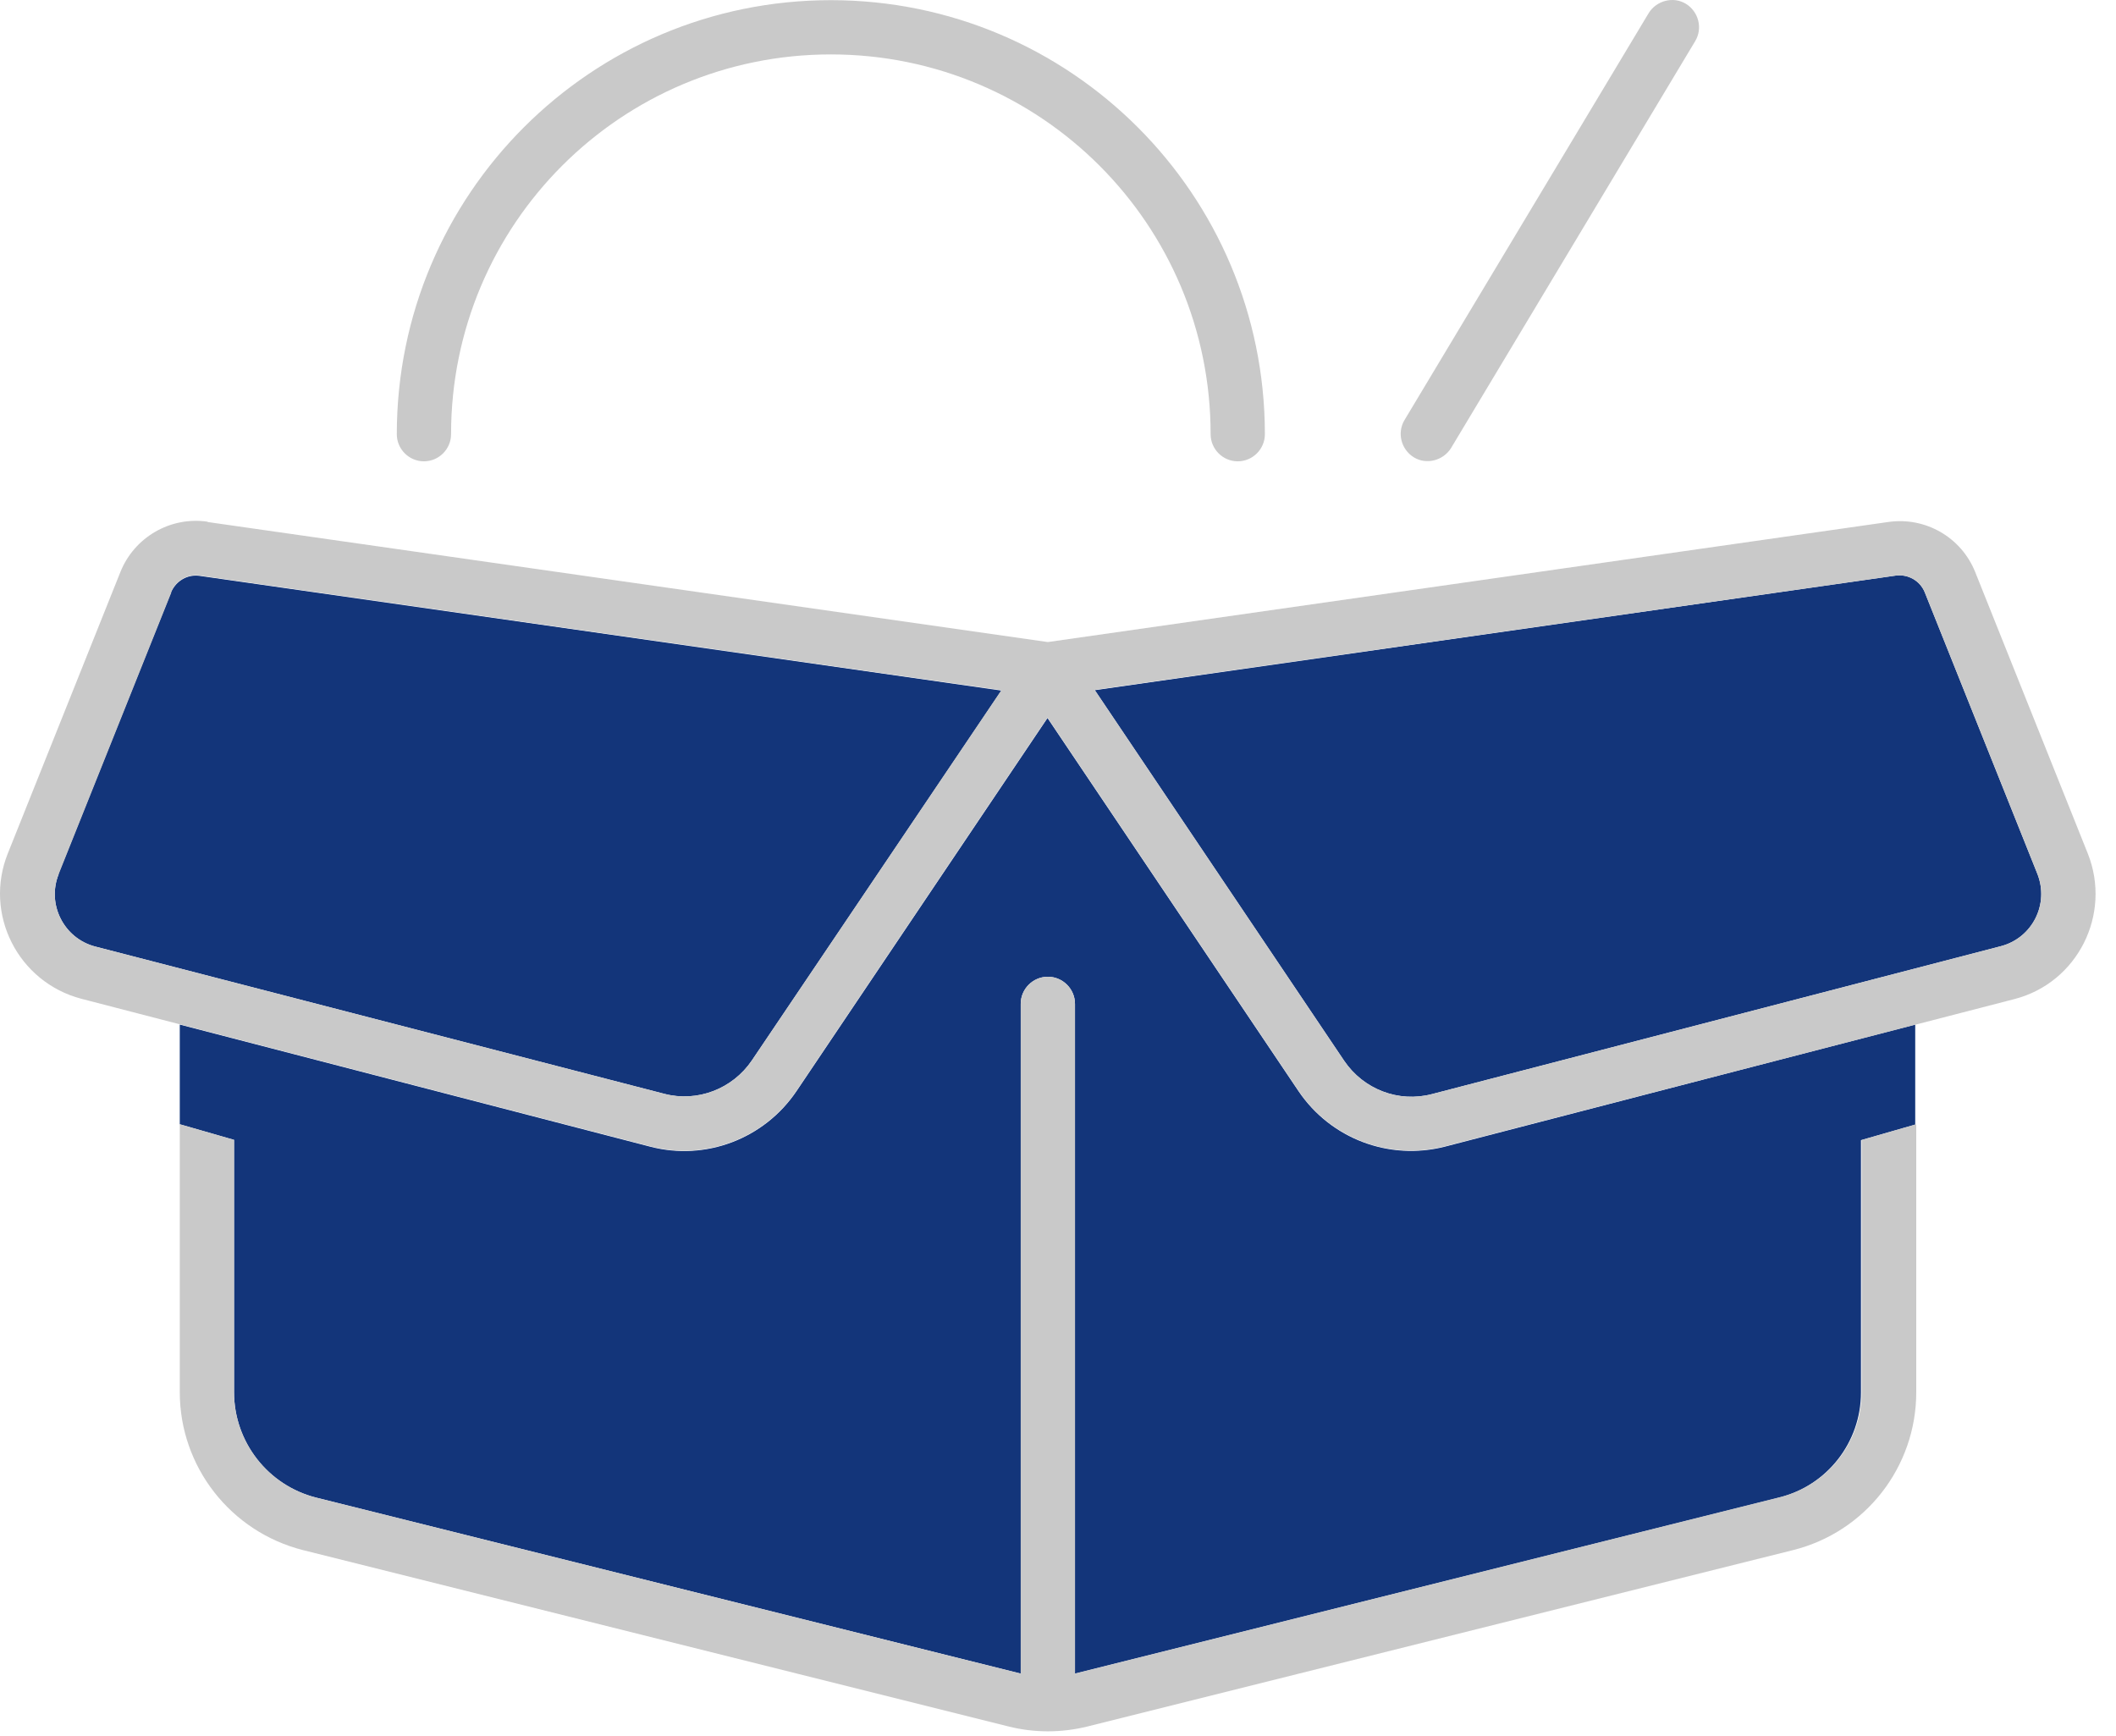
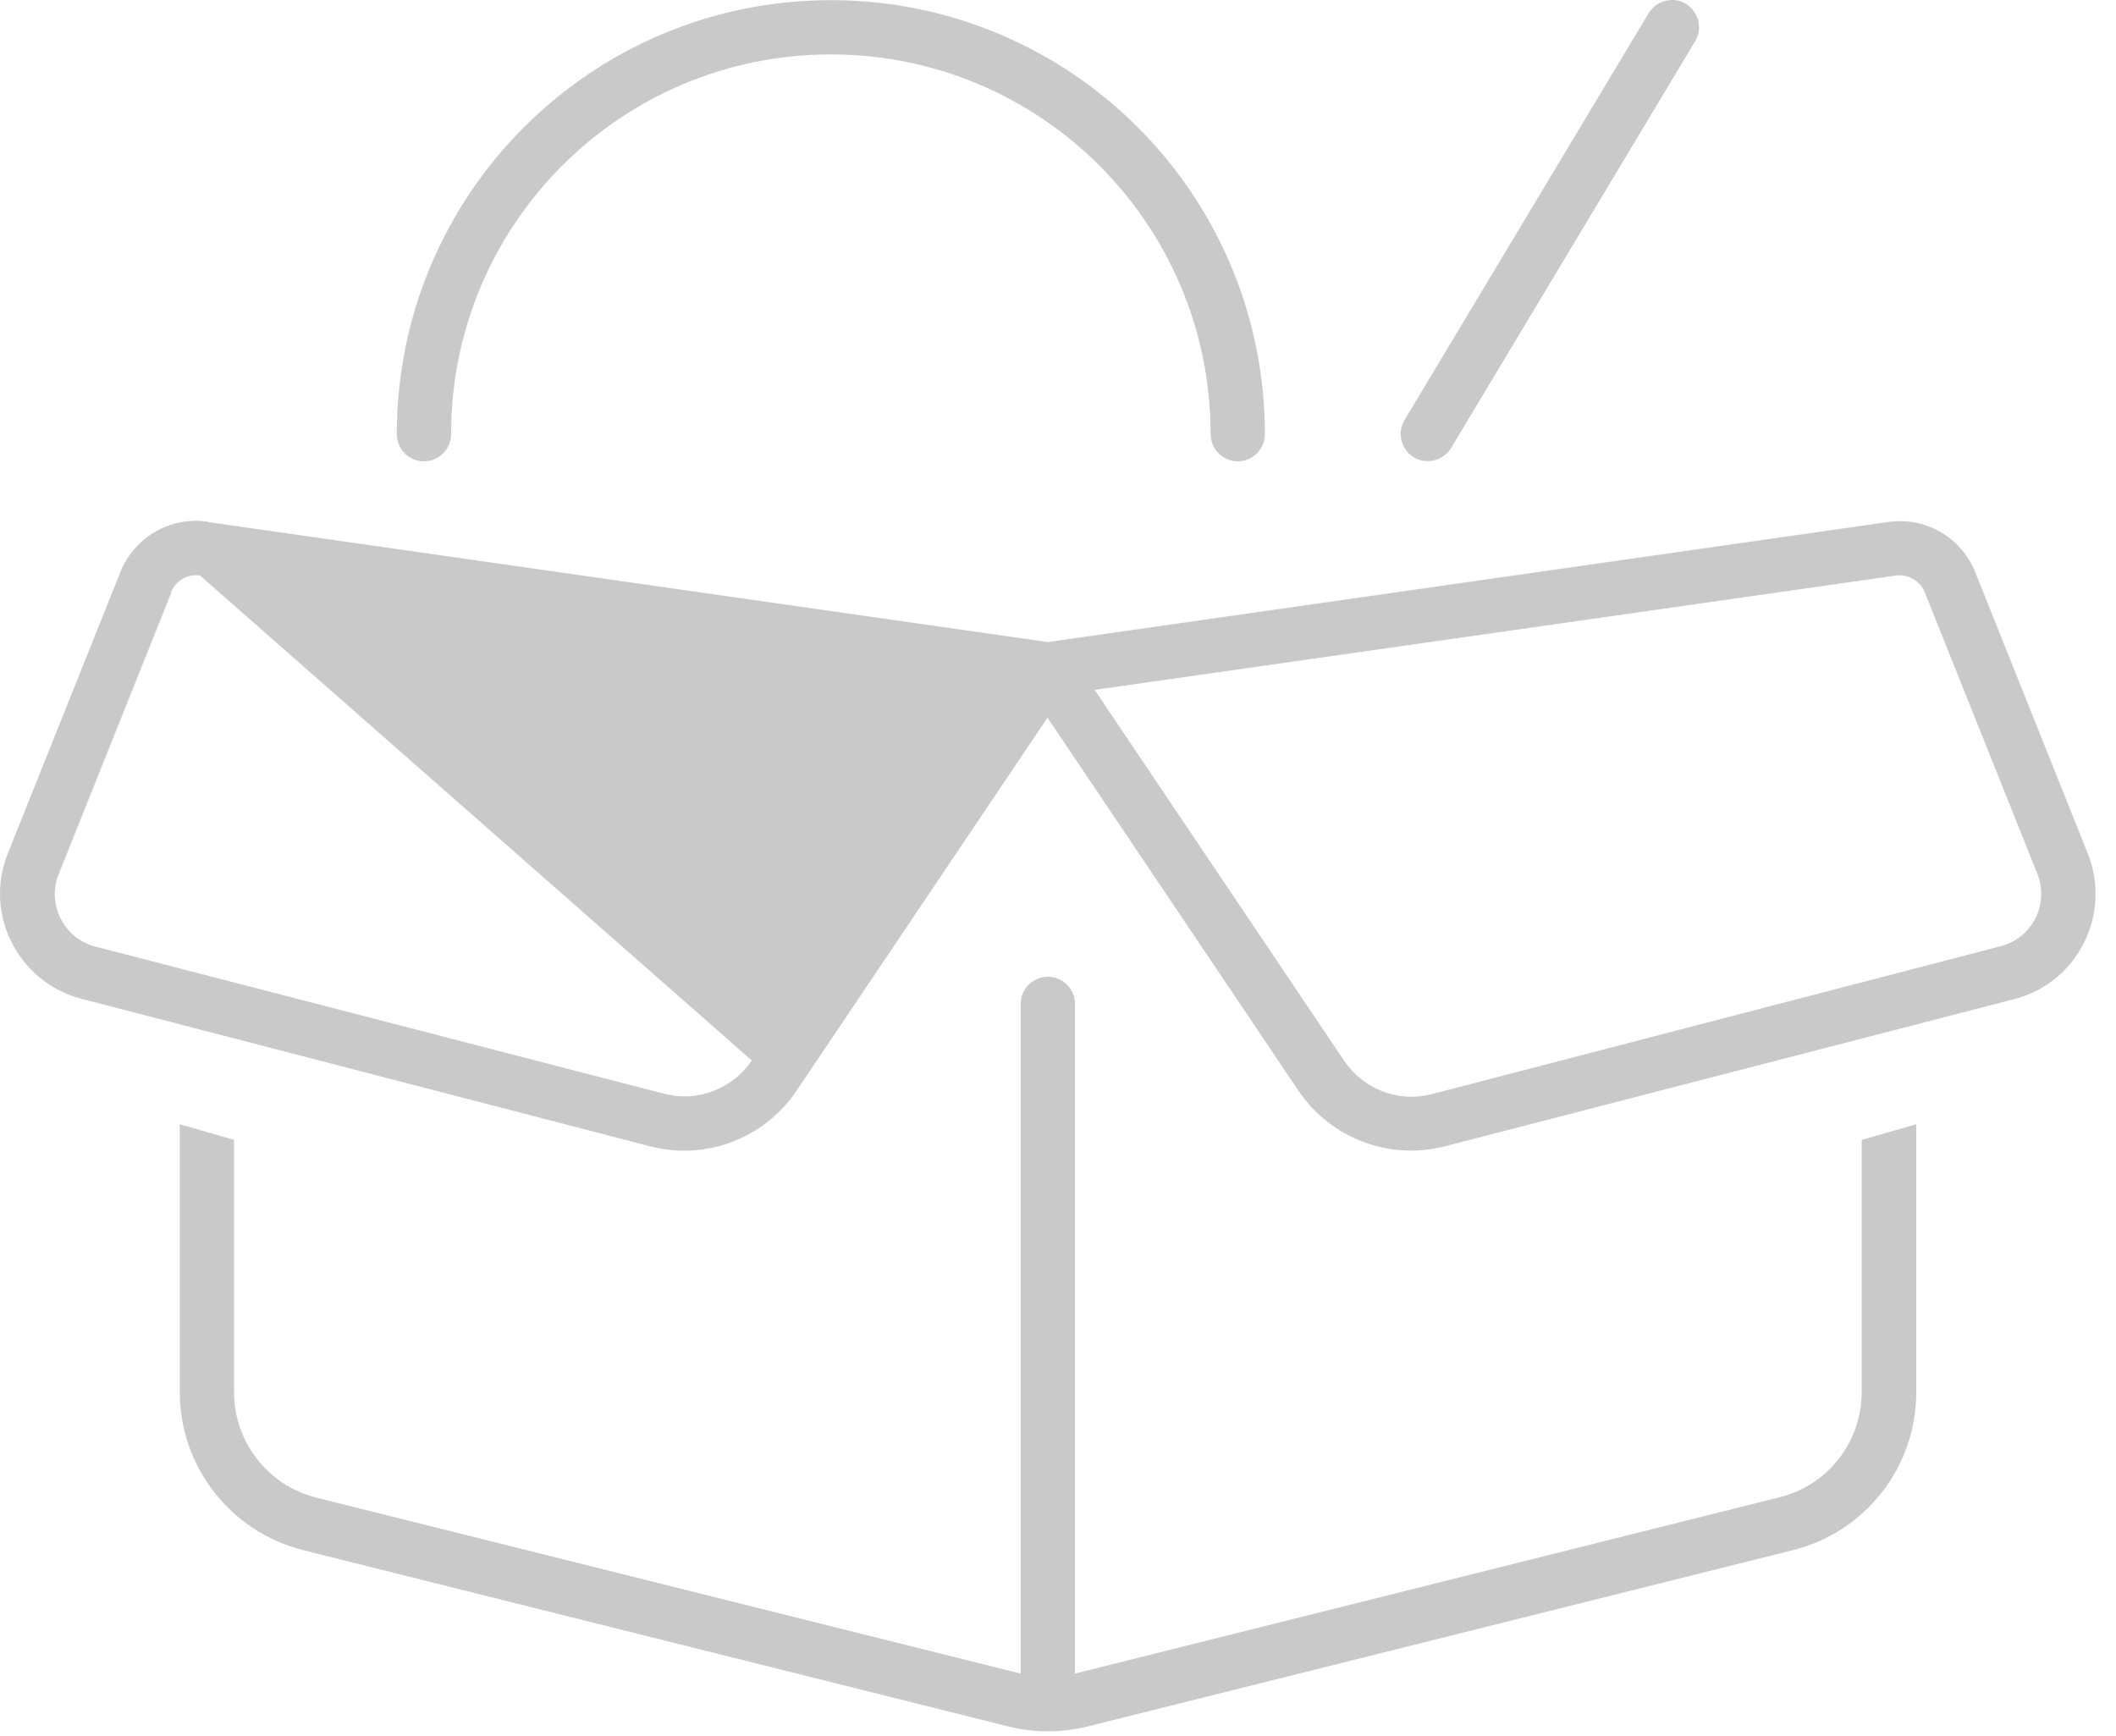
<svg xmlns="http://www.w3.org/2000/svg" width="78" height="64" viewBox="0 0 78 64" fill="none">
-   <path d="M2.152 32.217L6.302 21.843C6.477 21.418 6.914 21.155 7.377 21.23L36.913 25.455L27.713 39.092C27.001 40.142 25.701 40.642 24.476 40.317L3.515 34.892C2.352 34.592 1.715 33.33 2.165 32.217H2.152ZM6.627 37.767L23.964 42.267C26.014 42.804 28.176 41.979 29.363 40.217L38.613 26.467L47.863 40.217C49.05 41.979 51.213 42.792 53.263 42.267L70.599 37.767C70.599 38.992 70.599 40.229 70.599 41.454L68.599 42.029V51.329C68.599 53.166 67.349 54.766 65.575 55.204L39.626 61.691V37.004C39.626 36.454 39.176 36.004 38.626 36.004C38.076 36.004 37.626 36.454 37.626 37.004V61.691L11.652 55.204C9.877 54.754 8.627 53.154 8.627 51.316V42.017L6.627 41.442C6.627 42.267 6.627 43.079 6.627 43.904V37.754V37.767ZM40.35 25.442L69.874 21.218C70.337 21.155 70.774 21.405 70.949 21.83L75.099 32.205C75.549 33.33 74.912 34.58 73.749 34.88L52.788 40.329C51.55 40.654 50.263 40.154 49.55 39.104L40.35 25.43V25.442Z" fill="#13357A" />
-   <path d="M62.487 1.518C62.775 1.043 62.612 0.431 62.15 0.143C61.688 -0.144 61.062 0.018 60.775 0.481L51.775 15.48C51.488 15.955 51.65 16.567 52.113 16.855C52.575 17.142 53.2 16.98 53.488 16.517L62.487 1.518ZM30.626 2.006C38.363 2.006 44.626 8.268 44.626 16.005C44.626 16.555 45.076 17.005 45.626 17.005C46.176 17.005 46.626 16.555 46.626 16.005C46.626 7.168 39.463 0.006 30.626 0.006C21.789 0.006 14.627 7.168 14.627 16.005C14.627 16.555 15.077 17.005 15.627 17.005C16.177 17.005 16.627 16.555 16.627 16.005C16.627 8.268 22.889 2.006 30.626 2.006ZM6.302 21.83C6.477 21.405 6.915 21.142 7.377 21.217L36.913 25.442L27.714 39.092C27.001 40.141 25.701 40.641 24.477 40.316L3.515 34.892C2.352 34.592 1.715 33.329 2.165 32.217L6.315 21.842L6.302 21.83ZM7.652 19.23C6.277 19.03 4.952 19.805 4.44 21.08L0.29 31.454C-0.61 33.692 0.665 36.204 3.002 36.817L23.964 42.254C26.014 42.791 28.176 41.966 29.364 40.204L38.613 26.454L47.863 40.204C49.05 41.966 51.213 42.779 53.263 42.254L74.249 36.829C76.587 36.229 77.849 33.704 76.962 31.467L72.812 21.092C72.299 19.805 70.975 19.042 69.6 19.242L38.626 23.667L7.652 19.242V19.23ZM68.625 42.016V51.316C68.625 53.153 67.375 54.753 65.6 55.191L39.626 61.691V37.004C39.626 36.454 39.176 36.004 38.626 36.004C38.076 36.004 37.626 36.454 37.626 37.004V61.691L11.652 55.203C9.877 54.753 8.627 53.153 8.627 51.316V42.016L6.627 41.441V51.316C6.627 54.066 8.502 56.466 11.177 57.141L37.176 63.64C38.126 63.878 39.126 63.878 40.088 63.64L66.087 57.141C68.762 56.478 70.637 54.078 70.637 51.316V41.441L68.637 42.016H68.625ZM69.875 21.217C70.337 21.155 70.775 21.405 70.95 21.83L75.099 32.204C75.549 33.329 74.912 34.579 73.749 34.879L52.788 40.329C51.55 40.654 50.263 40.154 49.55 39.104L40.351 25.43L69.875 21.217Z" fill="#C9C9C9" />
+   <path d="M62.487 1.518C62.775 1.043 62.612 0.431 62.15 0.143C61.688 -0.144 61.062 0.018 60.775 0.481L51.775 15.48C51.488 15.955 51.65 16.567 52.113 16.855C52.575 17.142 53.2 16.98 53.488 16.517L62.487 1.518ZM30.626 2.006C38.363 2.006 44.626 8.268 44.626 16.005C44.626 16.555 45.076 17.005 45.626 17.005C46.176 17.005 46.626 16.555 46.626 16.005C46.626 7.168 39.463 0.006 30.626 0.006C21.789 0.006 14.627 7.168 14.627 16.005C14.627 16.555 15.077 17.005 15.627 17.005C16.177 17.005 16.627 16.555 16.627 16.005C16.627 8.268 22.889 2.006 30.626 2.006ZM6.302 21.83C6.477 21.405 6.915 21.142 7.377 21.217L27.714 39.092C27.001 40.141 25.701 40.641 24.477 40.316L3.515 34.892C2.352 34.592 1.715 33.329 2.165 32.217L6.315 21.842L6.302 21.83ZM7.652 19.23C6.277 19.03 4.952 19.805 4.44 21.08L0.29 31.454C-0.61 33.692 0.665 36.204 3.002 36.817L23.964 42.254C26.014 42.791 28.176 41.966 29.364 40.204L38.613 26.454L47.863 40.204C49.05 41.966 51.213 42.779 53.263 42.254L74.249 36.829C76.587 36.229 77.849 33.704 76.962 31.467L72.812 21.092C72.299 19.805 70.975 19.042 69.6 19.242L38.626 23.667L7.652 19.242V19.23ZM68.625 42.016V51.316C68.625 53.153 67.375 54.753 65.6 55.191L39.626 61.691V37.004C39.626 36.454 39.176 36.004 38.626 36.004C38.076 36.004 37.626 36.454 37.626 37.004V61.691L11.652 55.203C9.877 54.753 8.627 53.153 8.627 51.316V42.016L6.627 41.441V51.316C6.627 54.066 8.502 56.466 11.177 57.141L37.176 63.64C38.126 63.878 39.126 63.878 40.088 63.64L66.087 57.141C68.762 56.478 70.637 54.078 70.637 51.316V41.441L68.637 42.016H68.625ZM69.875 21.217C70.337 21.155 70.775 21.405 70.95 21.83L75.099 32.204C75.549 33.329 74.912 34.579 73.749 34.879L52.788 40.329C51.55 40.654 50.263 40.154 49.55 39.104L40.351 25.43L69.875 21.217Z" fill="#C9C9C9" />
</svg>